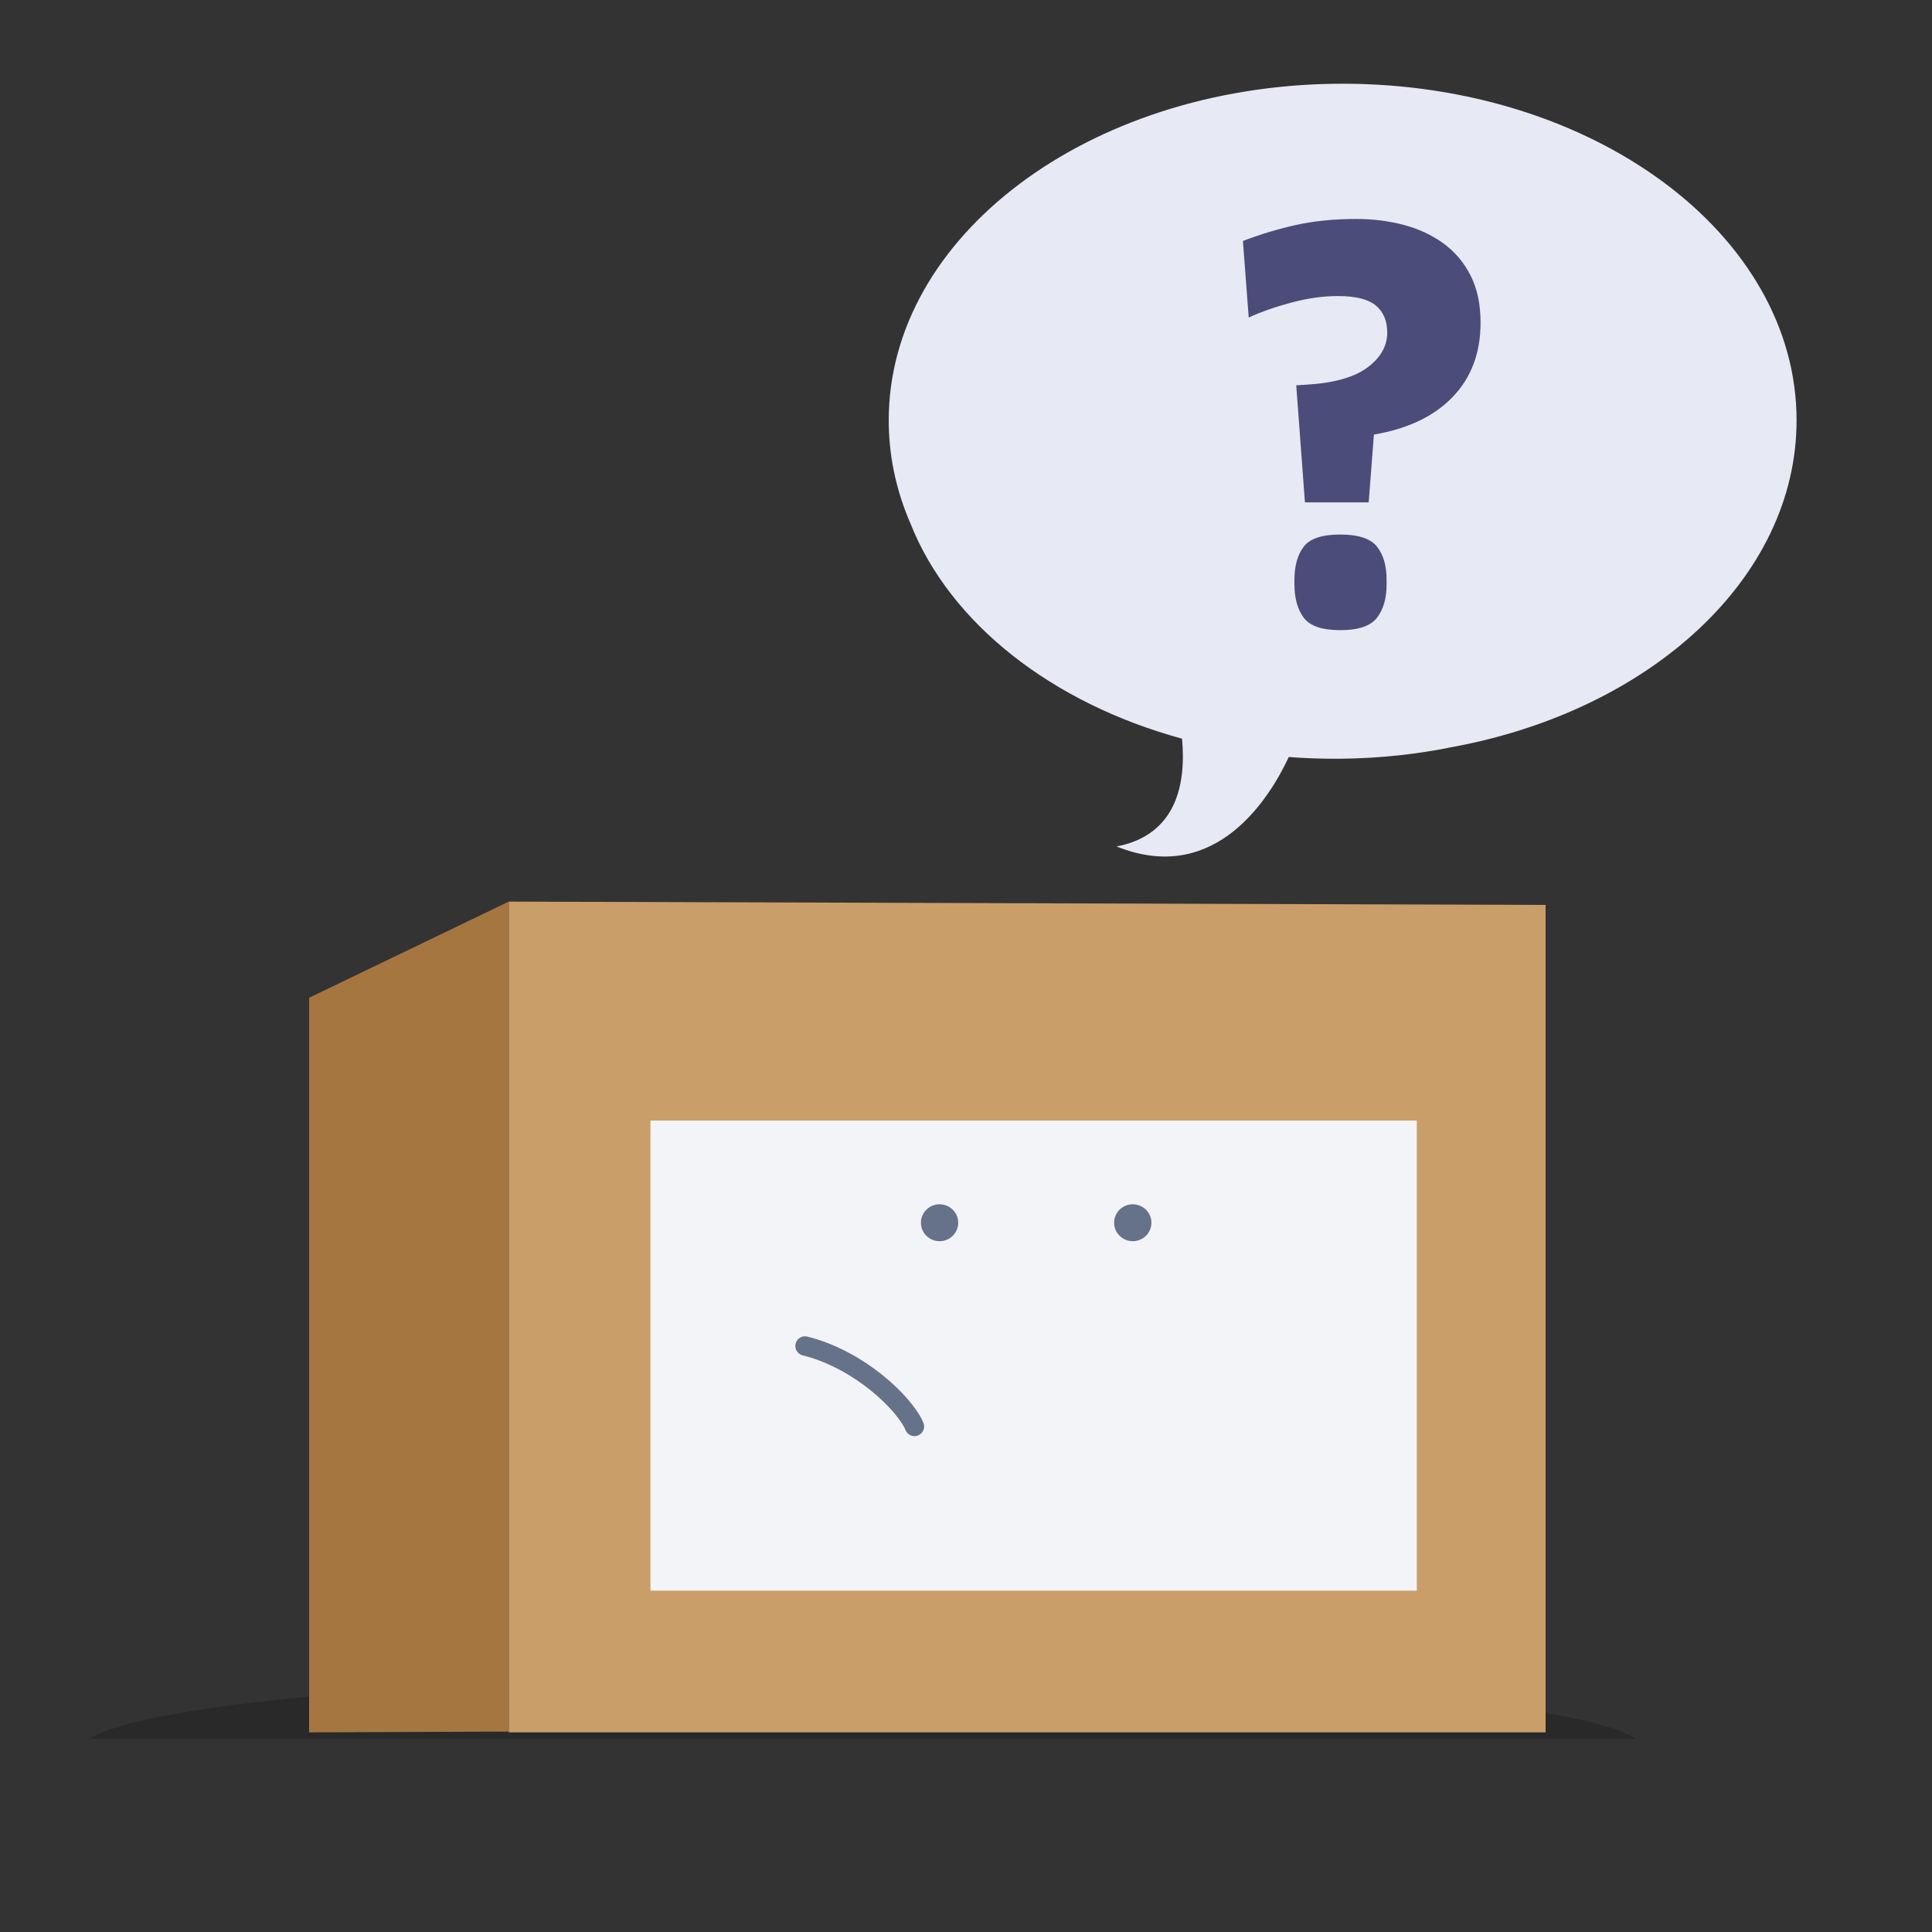
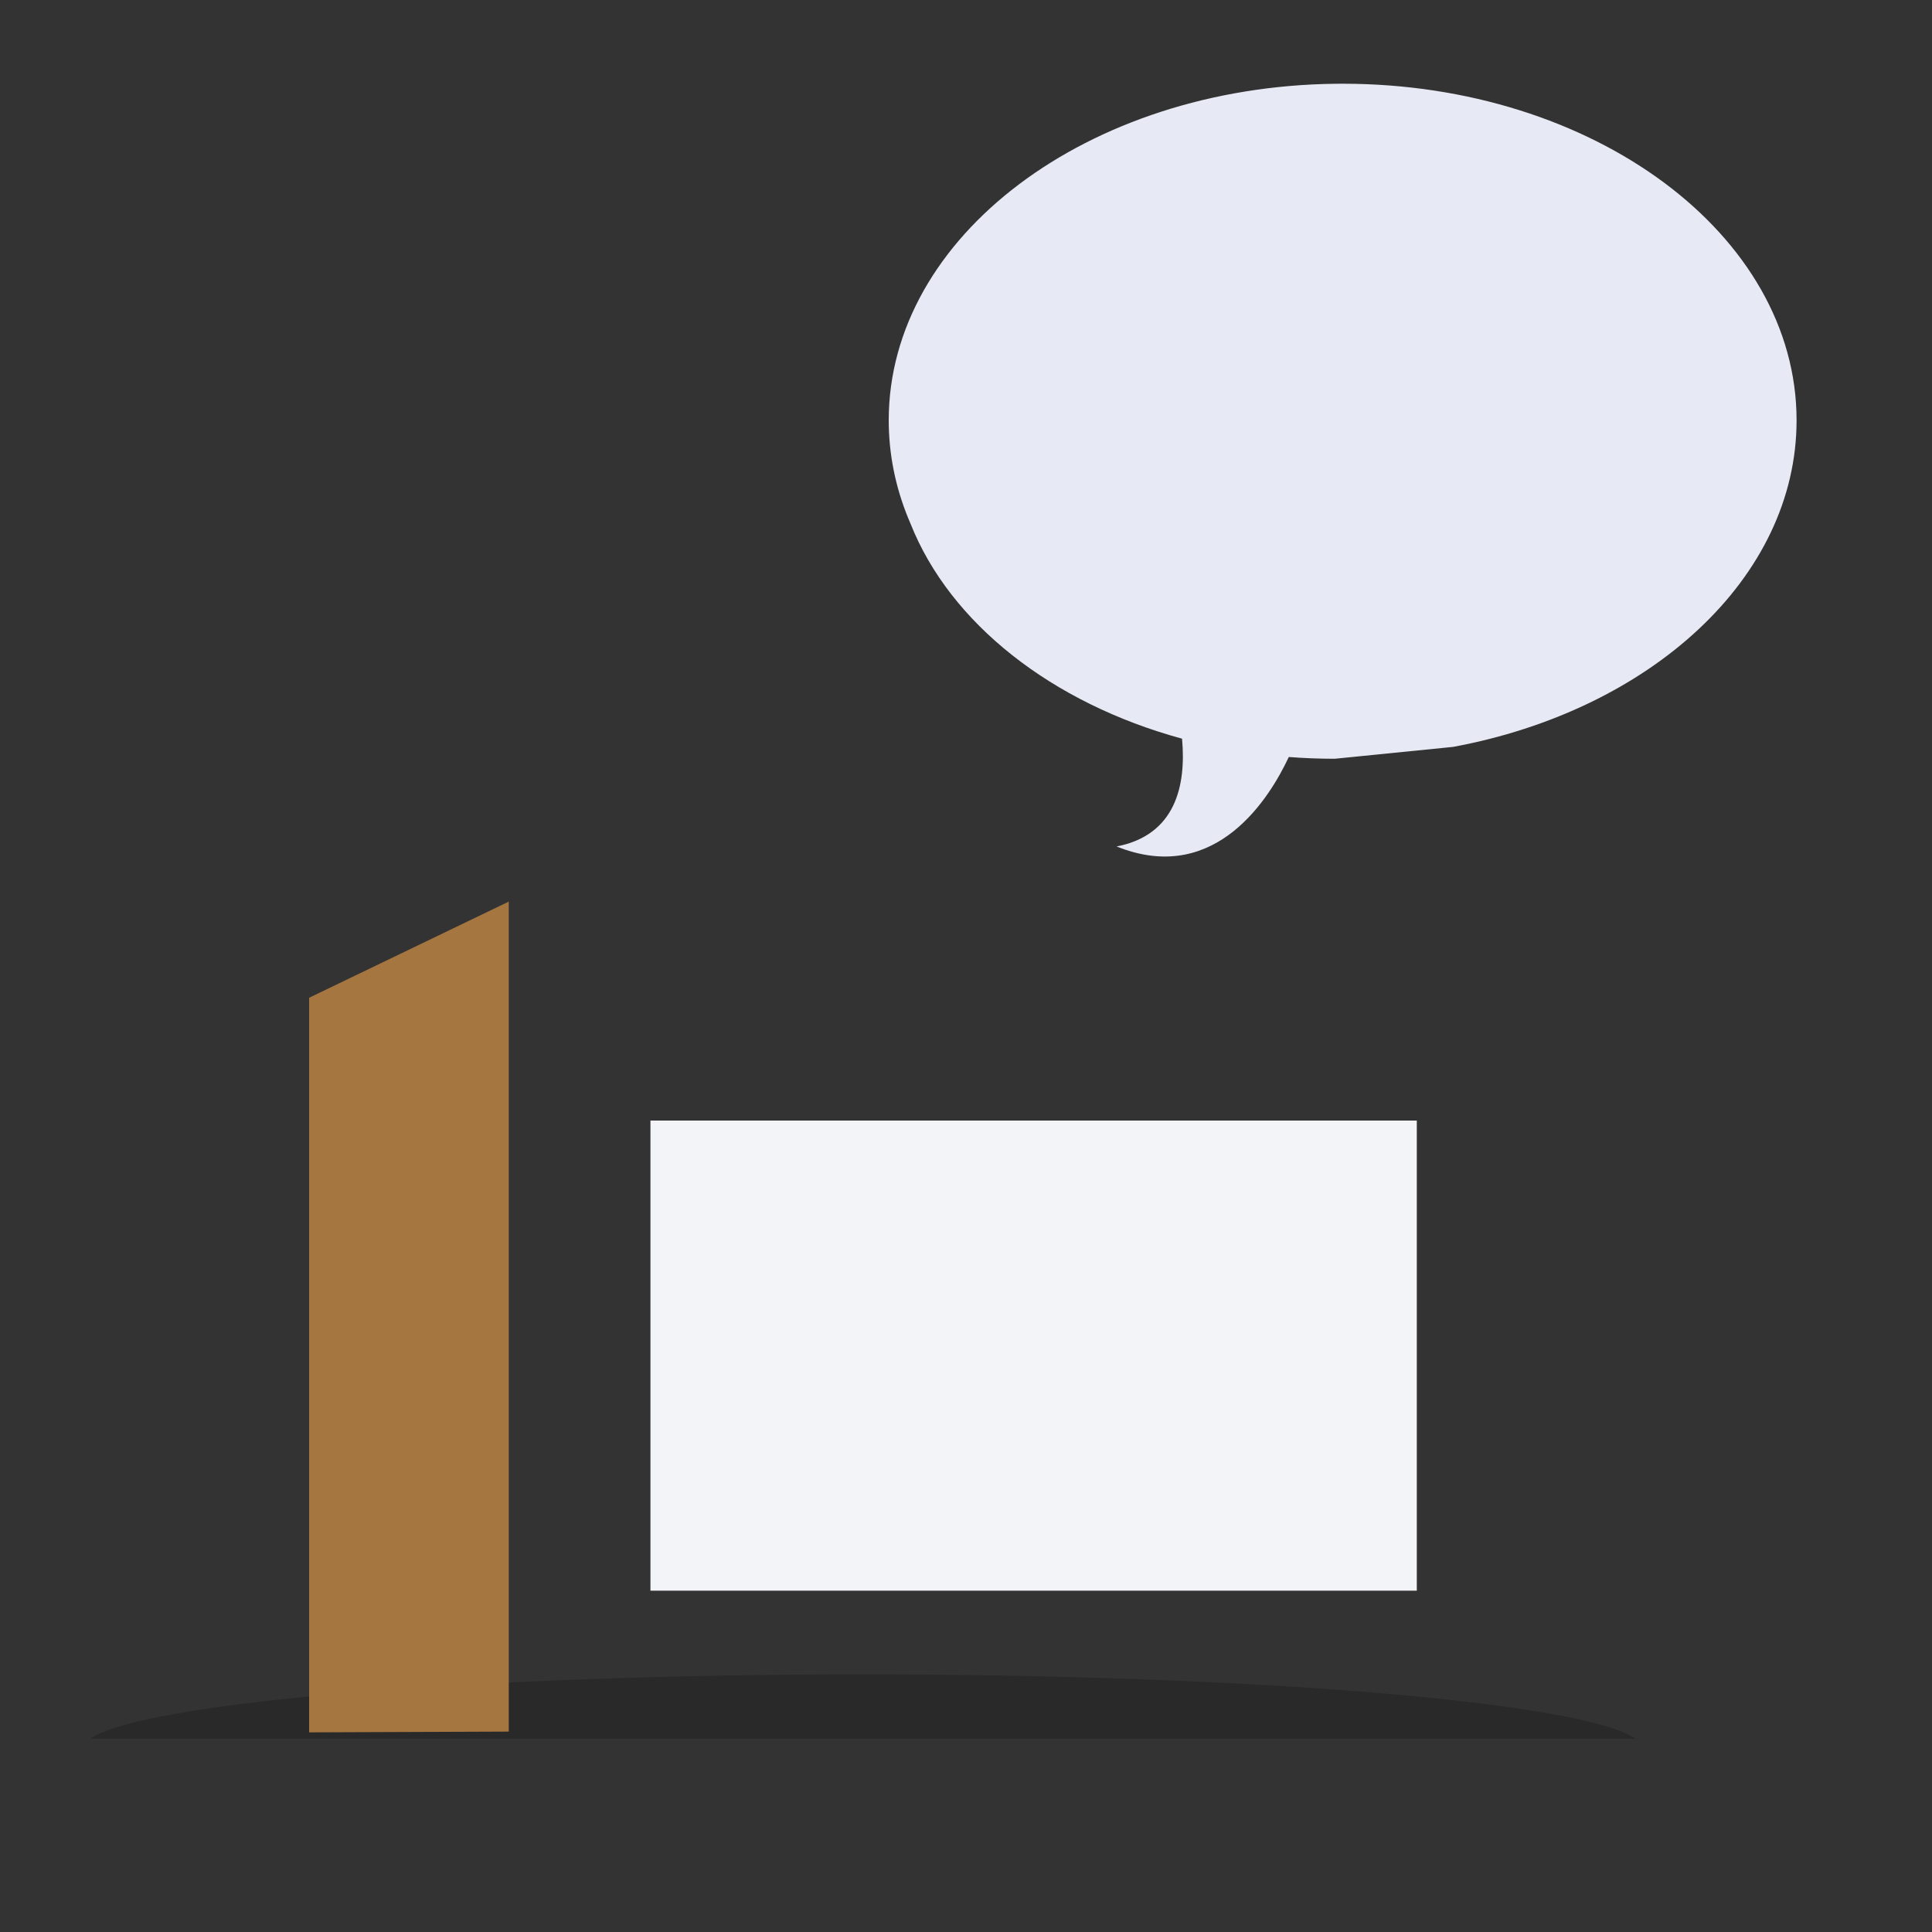
<svg xmlns="http://www.w3.org/2000/svg" width="300" height="300" viewBox="0 0 300 300" fill="none">
  <rect x="0" y="0" width="300" height="300" fill="#333333" stroke="none" />
  <path fill-rule="evenodd" clip-rule="evenodd" d="M254 270C245.88 264.352 195.263 260 134.001 260C72.734 260 22.12 264.352 14 270H254Z" fill="black" fill-opacity="0.2" />
-   <path fill-rule="evenodd" clip-rule="evenodd" d="M79 140L79 269L240 269V140.517L79 140Z" fill="#CA9E69" />
  <path fill-rule="evenodd" clip-rule="evenodd" d="M101 247H220V174H101V247Z" fill="#F3F4F7" />
  <path fill-rule="evenodd" clip-rule="evenodd" d="M48 269L79 268.882V140L48 154.932V269Z" fill="#A67641" />
-   <path d="M142 221.5C140.456 217.859 133.367 211.077 125 209" stroke="#66728A" stroke-width="3" stroke-linecap="round" stroke-linejoin="round" />
-   <path fill-rule="evenodd" clip-rule="evenodd" d="M148.791 189.866C148.791 191.449 147.495 192.733 145.896 192.733C144.295 192.733 143 191.449 143 189.866C143 188.283 144.295 187 145.896 187C147.495 187 148.791 188.283 148.791 189.866Z" fill="#66728A" />
-   <path fill-rule="evenodd" clip-rule="evenodd" d="M178.792 189.866C178.792 191.449 177.495 192.733 175.896 192.733C174.297 192.733 173 191.449 173 189.866C173 188.283 174.297 187 175.896 187C177.495 187 178.792 188.283 178.792 189.866Z" fill="#66728A" />
-   <path fill-rule="evenodd" clip-rule="evenodd" d="M141.379 81.299C139.298 76.508 138.126 71.415 138.01 66.133L138 65.269C138 36.693 168.933 13.469 207.324 13.007L208.491 13C247.417 13 278.971 36.404 278.971 65.269C278.971 89.746 256.275 110.298 225.633 115.977C220.133 117.106 214.356 117.741 208.395 117.813L207.258 117.82C204.849 117.82 202.468 117.728 200.123 117.546C197.205 123.792 188.977 137.234 174.026 131.688L173.382 131.439C182.574 129.659 184.206 121.947 183.547 114.703C163.289 109.175 147.515 96.768 141.379 81.299Z" fill="#E7E9F4" />
-   <path fill-rule="evenodd" clip-rule="evenodd" d="M213.34 67.48L212.53 78.01H202.63L201.28 59.83L202.72 59.74C207.04 59.5 210.235 58.615 212.305 57.085C214.375 55.555 215.41 53.74 215.41 51.64C215.41 49.84 214.825 48.445 213.655 47.455C212.485 46.465 210.52 45.97 207.76 45.97C205.48 45.97 203.095 46.3 200.605 46.96C198.115 47.62 195.88 48.4 193.9 49.3L193 37.42C195.64 36.4 198.37 35.575 201.19 34.945C204.01 34.315 207.16 34 210.64 34C213.16 34 215.575 34.3 217.885 34.9C220.195 35.5 222.25 36.445 224.05 37.735C225.85 39.025 227.275 40.69 228.325 42.73C229.375 44.77 229.9 47.23 229.9 50.11C229.9 54.79 228.46 58.63 225.58 61.63C222.7 64.63 218.62 66.58 213.34 67.48ZM213.825 95.915C212.835 97.205 210.93 97.85 208.11 97.85C205.29 97.85 203.4 97.205 202.44 95.915C201.48 94.625 201 92.9 201 90.74V90.02C201 87.86 201.48 86.15 202.44 84.89C203.4 83.63 205.29 83 208.11 83C210.93 83 212.835 83.63 213.825 84.89C214.815 86.15 215.31 87.86 215.31 90.02V90.74C215.31 92.9 214.815 94.625 213.825 95.915Z" fill="#4B4C79" />
+   <path fill-rule="evenodd" clip-rule="evenodd" d="M141.379 81.299C139.298 76.508 138.126 71.415 138.01 66.133L138 65.269C138 36.693 168.933 13.469 207.324 13.007L208.491 13C247.417 13 278.971 36.404 278.971 65.269C278.971 89.746 256.275 110.298 225.633 115.977L207.258 117.82C204.849 117.82 202.468 117.728 200.123 117.546C197.205 123.792 188.977 137.234 174.026 131.688L173.382 131.439C182.574 129.659 184.206 121.947 183.547 114.703C163.289 109.175 147.515 96.768 141.379 81.299Z" fill="#E7E9F4" />
</svg>